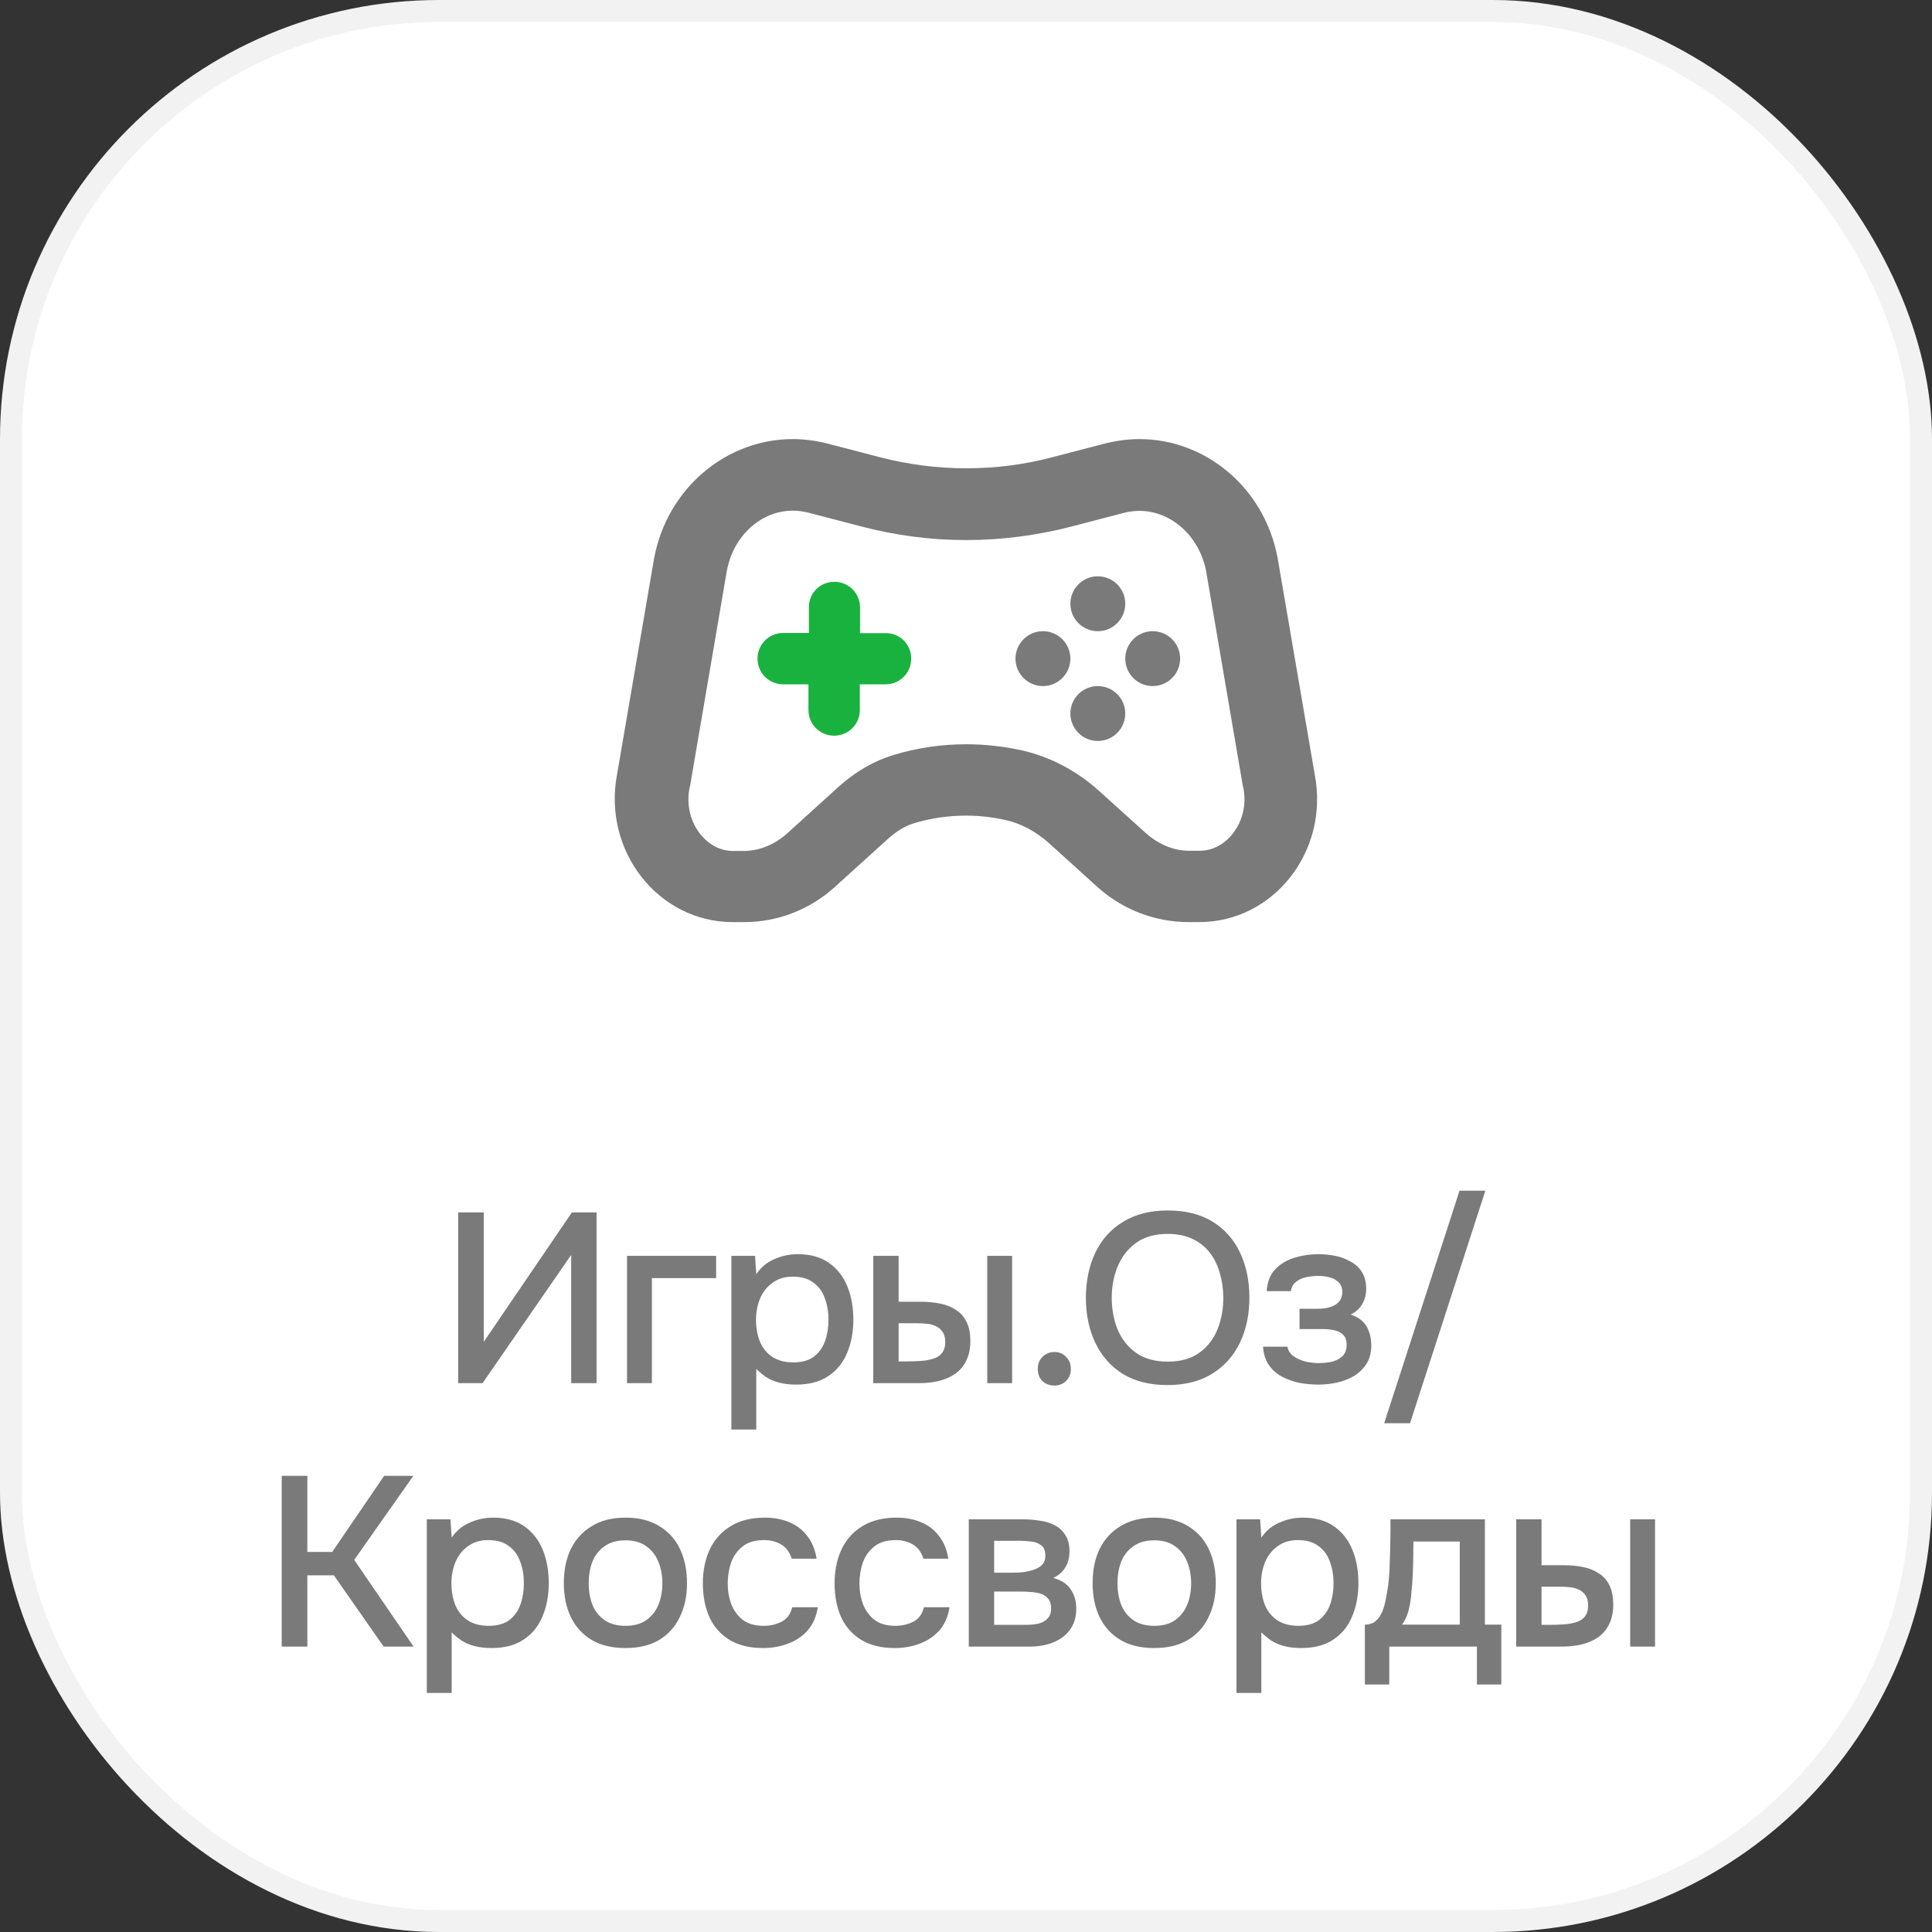
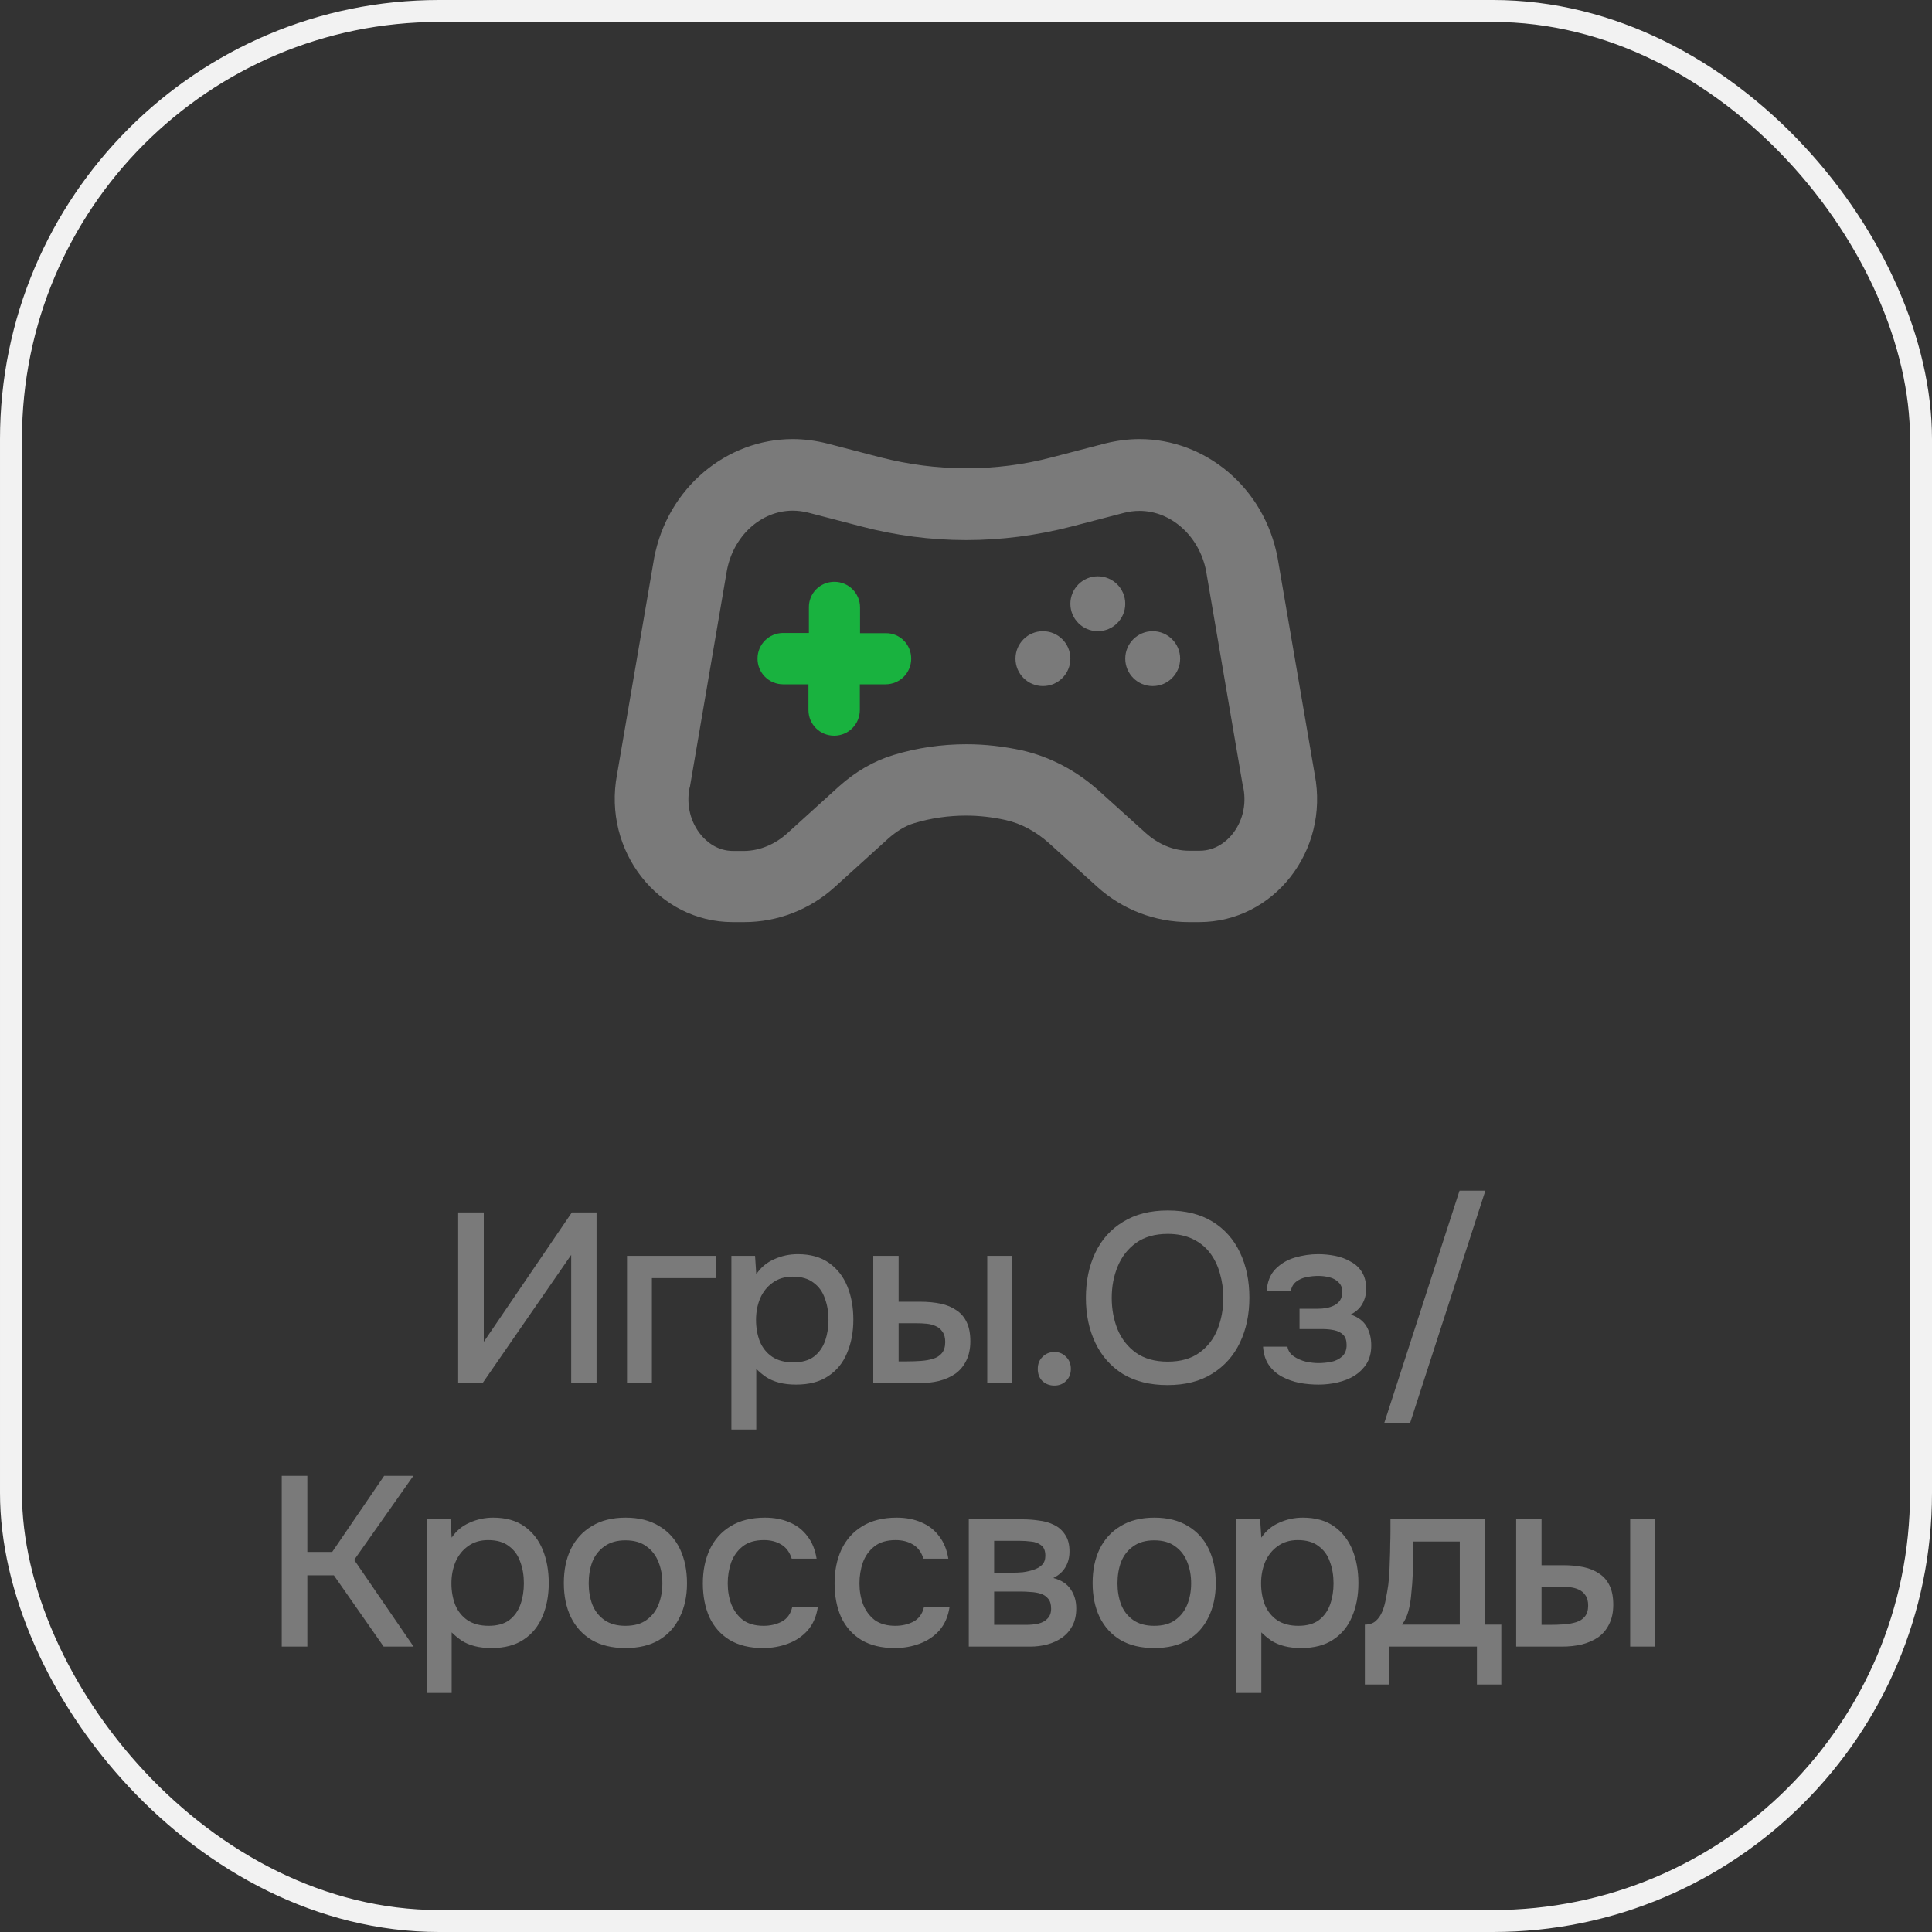
<svg xmlns="http://www.w3.org/2000/svg" width="88" height="88" viewBox="0 0 88 88" fill="none">
  <rect x="0" y="0" width="88" height="88" fill="#333333" stroke="none" />
-   <rect x="0.5" y="0.5" width="87" height="87" rx="19.5" fill="white" />
  <rect x="0.5" y="0.5" width="87" height="87" rx="19.5" stroke="#F2F2F2" />
  <path d="M36.105 23.26C36.335 23.26 36.575 23.29 36.815 23.35L39.235 23.98C40.795 24.39 42.395 24.6 44.005 24.6C45.615 24.6 47.215 24.39 48.775 23.99L51.195 23.36C51.425 23.3 51.665 23.27 51.905 23.27C53.345 23.27 54.625 24.42 54.935 26L56.615 35.83L56.625 35.86L56.635 35.89C56.785 36.68 56.585 37.46 56.095 38.04C55.875 38.3 55.385 38.75 54.645 38.75H54.165H54.155C53.425 38.75 52.735 38.43 52.195 37.95L50.055 36.02C49.035 35.1 47.825 34.47 46.555 34.18C45.725 34 44.875 33.9 44.025 33.9C42.895 33.9 41.775 34.06 40.695 34.39C39.805 34.66 38.975 35.14 38.215 35.82L35.865 37.95C35.325 38.44 34.635 38.75 33.905 38.76H33.895H33.395C32.655 38.76 32.175 38.32 31.945 38.05C31.455 37.47 31.255 36.68 31.405 35.9L31.415 35.87L31.425 35.84L33.105 26.01C33.395 24.41 34.665 23.26 36.105 23.26ZM51.905 20C51.385 20 50.865 20.07 50.335 20.2L47.915 20.83C46.635 21.17 45.325 21.33 44.005 21.33C42.685 21.33 41.385 21.16 40.095 20.83L37.675 20.2C37.155 20.07 36.625 20 36.105 20C33.115 20 30.405 22.2 29.795 25.42L28.105 35.28C27.445 38.76 29.985 42 33.375 42H33.875H33.905C35.425 42 36.885 41.43 38.015 40.41L40.455 38.2C40.805 37.89 41.205 37.62 41.655 37.49C42.425 37.26 43.215 37.15 44.005 37.15C44.605 37.15 45.205 37.22 45.795 37.35C46.525 37.51 47.205 37.89 47.775 38.4L49.985 40.4C51.125 41.43 52.605 42 54.145 42H54.625C58.015 42 60.555 38.76 59.885 35.28L58.195 25.42C57.595 22.2 54.895 20 51.905 20Z" fill="#7A7A7A" />
  <path d="M50.004 26.25C49.314 26.25 48.754 26.81 48.754 27.5C48.754 28.19 49.314 28.75 50.004 28.75C50.694 28.75 51.254 28.19 51.254 27.5C51.254 26.81 50.694 26.25 50.004 26.25Z" fill="#7A7A7A" />
  <path d="M47.504 28.75C46.814 28.75 46.254 29.31 46.254 30C46.254 30.69 46.814 31.25 47.504 31.25C48.194 31.25 48.754 30.69 48.754 30C48.754 29.31 48.194 28.75 47.504 28.75Z" fill="#7A7A7A" />
-   <path d="M50.004 31.25C49.314 31.25 48.754 31.81 48.754 32.5C48.754 33.19 49.314 33.75 50.004 33.75C50.694 33.75 51.254 33.19 51.254 32.5C51.254 31.81 50.694 31.25 50.004 31.25Z" fill="#7A7A7A" />
  <path d="M52.504 28.75C51.814 28.75 51.254 29.31 51.254 30C51.254 30.69 51.814 31.25 52.504 31.25C53.194 31.25 53.754 30.69 53.754 30C53.754 29.31 53.194 28.75 52.504 28.75Z" fill="#7A7A7A" />
  <path d="M41.504 30C41.504 30.65 40.984 31.17 40.334 31.17H39.164V32.34C39.164 32.99 38.644 33.51 37.994 33.51C37.344 33.51 36.824 32.99 36.824 32.34V31.17H35.674C35.024 31.17 34.504 30.65 34.504 30C34.504 29.35 35.024 28.83 35.674 28.83H36.844V27.67C36.834 27.02 37.354 26.5 38.004 26.5C38.654 26.5 39.174 27.02 39.174 27.67V28.84H40.344C40.984 28.83 41.504 29.35 41.504 30Z" fill="#19B23F" />
  <path d="M20.869 63V55.223H22.035V61.119L26.049 55.223H27.172V63H26.017V57.159L21.98 63H20.869ZM28.56 63V57.203H32.619V58.215H29.693V63H28.56ZM33.314 65.112V57.203H34.392L34.447 58.039C34.652 57.731 34.924 57.504 35.261 57.357C35.598 57.203 35.958 57.126 36.339 57.126C36.911 57.126 37.384 57.258 37.758 57.522C38.132 57.786 38.411 58.142 38.594 58.589C38.777 59.036 38.869 59.542 38.869 60.107C38.869 60.672 38.774 61.178 38.583 61.625C38.4 62.072 38.114 62.424 37.725 62.681C37.344 62.938 36.856 63.066 36.262 63.066C35.976 63.066 35.719 63.037 35.492 62.978C35.265 62.919 35.067 62.835 34.898 62.725C34.729 62.608 34.579 62.483 34.447 62.351V65.112H33.314ZM36.13 62.054C36.526 62.054 36.841 61.966 37.076 61.79C37.311 61.607 37.479 61.368 37.582 61.075C37.685 60.782 37.736 60.463 37.736 60.118C37.736 59.759 37.681 59.432 37.571 59.139C37.468 58.838 37.296 58.6 37.054 58.424C36.819 58.241 36.504 58.149 36.108 58.149C35.749 58.149 35.444 58.241 35.195 58.424C34.946 58.6 34.755 58.838 34.623 59.139C34.498 59.44 34.436 59.766 34.436 60.118C34.436 60.477 34.495 60.807 34.612 61.108C34.737 61.401 34.924 61.632 35.173 61.801C35.43 61.97 35.749 62.054 36.13 62.054ZM39.776 63V57.203H40.931V59.293H41.91C42.254 59.293 42.566 59.322 42.845 59.381C43.123 59.44 43.362 59.539 43.56 59.678C43.765 59.81 43.923 59.993 44.033 60.228C44.143 60.455 44.198 60.745 44.198 61.097C44.198 61.434 44.135 61.728 44.011 61.977C43.893 62.219 43.728 62.417 43.516 62.571C43.303 62.718 43.054 62.828 42.768 62.901C42.489 62.967 42.188 63 41.866 63H39.776ZM40.931 62.01H41.283C41.517 62.01 41.737 62.003 41.943 61.988C42.155 61.973 42.342 61.94 42.504 61.889C42.672 61.838 42.804 61.753 42.9 61.636C43.002 61.511 43.054 61.343 43.054 61.13C43.054 60.932 43.013 60.778 42.933 60.668C42.859 60.551 42.757 60.463 42.625 60.404C42.5 60.345 42.361 60.309 42.207 60.294C42.053 60.279 41.899 60.272 41.745 60.272H40.931V62.01ZM44.968 63V57.203H46.101V63H44.968ZM48.028 63.11C47.807 63.11 47.624 63.04 47.477 62.901C47.338 62.762 47.269 62.578 47.269 62.351C47.269 62.124 47.342 61.94 47.489 61.801C47.635 61.654 47.815 61.581 48.028 61.581C48.24 61.581 48.416 61.654 48.556 61.801C48.702 61.94 48.776 62.124 48.776 62.351C48.776 62.578 48.702 62.762 48.556 62.901C48.416 63.04 48.24 63.11 48.028 63.11ZM53.179 63.088C52.379 63.088 51.701 62.919 51.144 62.582C50.594 62.237 50.176 61.764 49.89 61.163C49.604 60.562 49.461 59.88 49.461 59.117C49.461 58.347 49.604 57.661 49.89 57.06C50.176 56.459 50.597 55.989 51.155 55.652C51.712 55.307 52.39 55.135 53.19 55.135C53.996 55.135 54.675 55.304 55.225 55.641C55.775 55.978 56.193 56.448 56.479 57.049C56.765 57.65 56.908 58.336 56.908 59.106C56.908 59.869 56.765 60.551 56.479 61.152C56.193 61.753 55.771 62.226 55.214 62.571C54.664 62.916 53.985 63.088 53.179 63.088ZM53.19 62.021C53.776 62.021 54.257 61.885 54.631 61.614C55.005 61.343 55.28 60.987 55.456 60.547C55.632 60.107 55.72 59.63 55.72 59.117C55.72 58.728 55.668 58.358 55.566 58.006C55.47 57.654 55.32 57.342 55.115 57.071C54.909 56.8 54.645 56.587 54.323 56.433C54 56.279 53.622 56.202 53.19 56.202C52.61 56.202 52.13 56.338 51.749 56.609C51.375 56.88 51.096 57.236 50.913 57.676C50.729 58.116 50.638 58.596 50.638 59.117C50.638 59.63 50.726 60.107 50.902 60.547C51.085 60.987 51.364 61.343 51.738 61.614C52.119 61.885 52.603 62.021 53.19 62.021ZM60.061 63.066C59.767 63.066 59.478 63.04 59.192 62.989C58.906 62.93 58.638 62.835 58.389 62.703C58.147 62.571 57.949 62.395 57.795 62.175C57.641 61.955 57.553 61.676 57.531 61.339H58.642C58.671 61.522 58.766 61.669 58.928 61.779C59.089 61.889 59.272 61.97 59.478 62.021C59.683 62.065 59.874 62.087 60.05 62.087C60.24 62.087 60.435 62.069 60.633 62.032C60.831 61.988 60.996 61.907 61.128 61.79C61.267 61.665 61.337 61.489 61.337 61.262C61.337 61.057 61.285 60.903 61.183 60.8C61.08 60.697 60.944 60.628 60.776 60.591C60.607 60.554 60.42 60.536 60.215 60.536H59.192V59.612H60.017C60.156 59.612 60.292 59.601 60.424 59.579C60.556 59.55 60.673 59.509 60.776 59.458C60.886 59.399 60.974 59.322 61.04 59.227C61.106 59.124 61.139 58.996 61.139 58.842C61.139 58.659 61.084 58.516 60.974 58.413C60.871 58.303 60.735 58.226 60.567 58.182C60.398 58.138 60.226 58.116 60.05 58.116C59.874 58.116 59.694 58.134 59.511 58.171C59.327 58.208 59.17 58.277 59.038 58.38C58.906 58.483 58.825 58.626 58.796 58.809H57.696C57.725 58.384 57.857 58.05 58.092 57.808C58.334 57.559 58.631 57.383 58.983 57.28C59.335 57.177 59.687 57.126 60.039 57.126C60.303 57.126 60.563 57.152 60.82 57.203C61.076 57.254 61.311 57.342 61.524 57.467C61.744 57.584 61.916 57.746 62.041 57.951C62.165 58.156 62.228 58.409 62.228 58.71C62.228 58.959 62.169 59.187 62.052 59.392C61.942 59.59 61.766 59.751 61.524 59.876C61.868 59.993 62.11 60.177 62.25 60.426C62.389 60.668 62.459 60.954 62.459 61.284C62.459 61.607 62.389 61.882 62.25 62.109C62.11 62.329 61.927 62.512 61.7 62.659C61.472 62.798 61.216 62.901 60.93 62.967C60.644 63.033 60.354 63.066 60.061 63.066ZM63.048 64.826L66.48 54.233H67.657L64.225 64.826H63.048ZM12.833 75V67.223H13.999V70.688H15.132L17.497 67.223H18.828L16.133 71.051L18.839 75H17.475L15.209 71.755H13.999V75H12.833ZM19.44 77.112V69.203H20.518L20.573 70.039C20.778 69.731 21.05 69.504 21.387 69.357C21.724 69.203 22.084 69.126 22.465 69.126C23.037 69.126 23.51 69.258 23.884 69.522C24.258 69.786 24.537 70.142 24.72 70.589C24.903 71.036 24.995 71.542 24.995 72.107C24.995 72.672 24.9 73.178 24.709 73.625C24.526 74.072 24.24 74.424 23.851 74.681C23.47 74.938 22.982 75.066 22.388 75.066C22.102 75.066 21.845 75.037 21.618 74.978C21.391 74.919 21.193 74.835 21.024 74.725C20.855 74.608 20.705 74.483 20.573 74.351V77.112H19.44ZM22.256 74.054C22.652 74.054 22.967 73.966 23.202 73.79C23.437 73.607 23.605 73.368 23.708 73.075C23.811 72.782 23.862 72.463 23.862 72.118C23.862 71.759 23.807 71.432 23.697 71.139C23.594 70.838 23.422 70.6 23.18 70.424C22.945 70.241 22.63 70.149 22.234 70.149C21.875 70.149 21.57 70.241 21.321 70.424C21.072 70.6 20.881 70.838 20.749 71.139C20.624 71.44 20.562 71.766 20.562 72.118C20.562 72.477 20.621 72.807 20.738 73.108C20.863 73.401 21.05 73.632 21.299 73.801C21.556 73.97 21.875 74.054 22.256 74.054ZM28.487 75.066C27.885 75.066 27.376 74.945 26.958 74.703C26.54 74.454 26.221 74.105 26.001 73.658C25.788 73.211 25.682 72.694 25.682 72.107C25.682 71.513 25.788 70.996 26.001 70.556C26.221 70.109 26.54 69.76 26.958 69.511C27.376 69.254 27.889 69.126 28.498 69.126C29.099 69.126 29.609 69.254 30.027 69.511C30.445 69.76 30.76 70.109 30.973 70.556C31.185 71.003 31.292 71.524 31.292 72.118C31.292 72.697 31.182 73.211 30.962 73.658C30.749 74.105 30.434 74.454 30.016 74.703C29.605 74.945 29.095 75.066 28.487 75.066ZM28.487 74.054C28.883 74.054 29.202 73.966 29.444 73.79C29.693 73.614 29.876 73.379 29.994 73.086C30.111 72.793 30.17 72.47 30.17 72.118C30.17 71.766 30.111 71.443 29.994 71.15C29.876 70.849 29.693 70.611 29.444 70.435C29.202 70.252 28.883 70.16 28.487 70.16C28.098 70.16 27.779 70.252 27.53 70.435C27.28 70.611 27.097 70.846 26.98 71.139C26.87 71.432 26.815 71.759 26.815 72.118C26.815 72.47 26.87 72.793 26.98 73.086C27.097 73.379 27.28 73.614 27.53 73.79C27.779 73.966 28.098 74.054 28.487 74.054ZM34.753 75.066C34.145 75.066 33.635 74.941 33.224 74.692C32.821 74.443 32.517 74.098 32.311 73.658C32.113 73.211 32.014 72.697 32.014 72.118C32.014 71.546 32.117 71.036 32.322 70.589C32.535 70.134 32.85 69.779 33.268 69.522C33.694 69.258 34.218 69.126 34.841 69.126C35.267 69.126 35.644 69.199 35.974 69.346C36.304 69.485 36.572 69.694 36.777 69.973C36.99 70.244 37.129 70.585 37.195 70.996H36.062C35.967 70.695 35.806 70.479 35.578 70.347C35.358 70.215 35.098 70.149 34.797 70.149C34.394 70.149 34.071 70.244 33.829 70.435C33.587 70.626 33.411 70.871 33.301 71.172C33.199 71.473 33.147 71.788 33.147 72.118C33.147 72.463 33.202 72.782 33.312 73.075C33.43 73.368 33.606 73.607 33.84 73.79C34.082 73.966 34.398 74.054 34.786 74.054C35.08 74.054 35.351 73.992 35.6 73.867C35.85 73.735 36.011 73.515 36.084 73.207H37.25C37.184 73.632 37.03 73.984 36.788 74.263C36.546 74.534 36.246 74.736 35.886 74.868C35.534 75 35.157 75.066 34.753 75.066ZM40.753 75.066C40.145 75.066 39.635 74.941 39.224 74.692C38.821 74.443 38.517 74.098 38.311 73.658C38.113 73.211 38.014 72.697 38.014 72.118C38.014 71.546 38.117 71.036 38.322 70.589C38.535 70.134 38.85 69.779 39.268 69.522C39.694 69.258 40.218 69.126 40.841 69.126C41.267 69.126 41.644 69.199 41.974 69.346C42.304 69.485 42.572 69.694 42.777 69.973C42.99 70.244 43.129 70.585 43.195 70.996H42.062C41.967 70.695 41.806 70.479 41.578 70.347C41.358 70.215 41.098 70.149 40.797 70.149C40.394 70.149 40.071 70.244 39.829 70.435C39.587 70.626 39.411 70.871 39.301 71.172C39.199 71.473 39.147 71.788 39.147 72.118C39.147 72.463 39.202 72.782 39.312 73.075C39.429 73.368 39.605 73.607 39.84 73.79C40.082 73.966 40.398 74.054 40.786 74.054C41.08 74.054 41.351 73.992 41.6 73.867C41.849 73.735 42.011 73.515 42.084 73.207H43.25C43.184 73.632 43.03 73.984 42.788 74.263C42.546 74.534 42.245 74.736 41.886 74.868C41.534 75 41.157 75.066 40.753 75.066ZM44.127 75V69.203H46.569C46.818 69.203 47.067 69.221 47.316 69.258C47.573 69.287 47.804 69.353 48.01 69.456C48.222 69.559 48.391 69.709 48.516 69.907C48.648 70.098 48.714 70.351 48.714 70.666C48.714 70.857 48.684 71.029 48.626 71.183C48.567 71.337 48.483 71.473 48.373 71.59C48.27 71.7 48.138 71.795 47.977 71.876C48.343 71.971 48.607 72.144 48.769 72.393C48.937 72.635 49.022 72.925 49.022 73.262C49.022 73.57 48.963 73.834 48.846 74.054C48.728 74.274 48.571 74.454 48.373 74.593C48.175 74.732 47.951 74.835 47.702 74.901C47.452 74.967 47.196 75 46.931 75H44.127ZM45.282 74.01H46.733C46.939 74.01 47.126 73.992 47.294 73.955C47.471 73.911 47.61 73.834 47.712 73.724C47.822 73.614 47.877 73.464 47.877 73.273C47.877 73.075 47.834 72.925 47.745 72.822C47.657 72.712 47.544 72.635 47.404 72.591C47.265 72.547 47.115 72.521 46.953 72.514C46.792 72.499 46.635 72.492 46.48 72.492H45.282V74.01ZM45.282 71.634H46.139C46.272 71.634 46.422 71.627 46.59 71.612C46.759 71.59 46.92 71.553 47.075 71.502C47.236 71.451 47.364 71.377 47.459 71.282C47.562 71.179 47.614 71.04 47.614 70.864C47.614 70.629 47.547 70.468 47.416 70.38C47.291 70.285 47.141 70.23 46.965 70.215C46.788 70.193 46.616 70.182 46.447 70.182H45.282V71.634ZM52.572 75.066C51.97 75.066 51.461 74.945 51.042 74.703C50.624 74.454 50.306 74.105 50.086 73.658C49.873 73.211 49.767 72.694 49.767 72.107C49.767 71.513 49.873 70.996 50.086 70.556C50.306 70.109 50.624 69.76 51.042 69.511C51.461 69.254 51.974 69.126 52.583 69.126C53.184 69.126 53.694 69.254 54.111 69.511C54.529 69.76 54.845 70.109 55.057 70.556C55.27 71.003 55.377 71.524 55.377 72.118C55.377 72.697 55.267 73.211 55.047 73.658C54.834 74.105 54.519 74.454 54.1 74.703C53.69 74.945 53.18 75.066 52.572 75.066ZM52.572 74.054C52.968 74.054 53.286 73.966 53.529 73.79C53.778 73.614 53.961 73.379 54.078 73.086C54.196 72.793 54.255 72.47 54.255 72.118C54.255 71.766 54.196 71.443 54.078 71.15C53.961 70.849 53.778 70.611 53.529 70.435C53.286 70.252 52.968 70.16 52.572 70.16C52.183 70.16 51.864 70.252 51.614 70.435C51.365 70.611 51.182 70.846 51.065 71.139C50.955 71.432 50.9 71.759 50.9 72.118C50.9 72.47 50.955 72.793 51.065 73.086C51.182 73.379 51.365 73.614 51.614 73.79C51.864 73.966 52.183 74.054 52.572 74.054ZM56.319 77.112V69.203H57.397L57.452 70.039C57.658 69.731 57.929 69.504 58.266 69.357C58.604 69.203 58.963 69.126 59.344 69.126C59.916 69.126 60.389 69.258 60.763 69.522C61.137 69.786 61.416 70.142 61.599 70.589C61.783 71.036 61.874 71.542 61.874 72.107C61.874 72.672 61.779 73.178 61.588 73.625C61.405 74.072 61.119 74.424 60.73 74.681C60.349 74.938 59.861 75.066 59.267 75.066C58.981 75.066 58.725 75.037 58.497 74.978C58.27 74.919 58.072 74.835 57.903 74.725C57.735 74.608 57.584 74.483 57.452 74.351V77.112H56.319ZM59.135 74.054C59.531 74.054 59.847 73.966 60.081 73.79C60.316 73.607 60.485 73.368 60.587 73.075C60.69 72.782 60.741 72.463 60.741 72.118C60.741 71.759 60.686 71.432 60.576 71.139C60.474 70.838 60.301 70.6 60.059 70.424C59.825 70.241 59.509 70.149 59.113 70.149C58.754 70.149 58.45 70.241 58.2 70.424C57.951 70.6 57.76 70.838 57.628 71.139C57.504 71.44 57.441 71.766 57.441 72.118C57.441 72.477 57.5 72.807 57.617 73.108C57.742 73.401 57.929 73.632 58.178 73.801C58.435 73.97 58.754 74.054 59.135 74.054ZM62.168 76.727V73.999C62.373 73.999 62.538 73.944 62.663 73.834C62.788 73.724 62.887 73.581 62.96 73.405C63.033 73.229 63.088 73.035 63.125 72.822C63.169 72.602 63.206 72.389 63.235 72.184C63.272 71.854 63.294 71.52 63.301 71.183C63.316 70.838 63.323 70.552 63.323 70.325C63.33 70.142 63.334 69.958 63.334 69.775C63.334 69.584 63.334 69.394 63.334 69.203H67.635V73.999H68.383V76.727H67.272V75H63.279V76.727H62.168ZM63.862 73.999H66.491V70.215H64.379C64.379 70.501 64.375 70.816 64.368 71.161C64.361 71.506 64.346 71.832 64.324 72.14C64.309 72.316 64.291 72.514 64.269 72.734C64.247 72.954 64.207 73.174 64.148 73.394C64.089 73.614 63.994 73.816 63.862 73.999ZM69.06 75V69.203H70.215V71.293H71.194C71.539 71.293 71.85 71.322 72.129 71.381C72.408 71.44 72.646 71.539 72.844 71.678C73.049 71.81 73.207 71.993 73.317 72.228C73.427 72.455 73.482 72.745 73.482 73.097C73.482 73.434 73.42 73.728 73.295 73.977C73.178 74.219 73.013 74.417 72.8 74.571C72.587 74.718 72.338 74.828 72.052 74.901C71.773 74.967 71.473 75 71.15 75H69.06ZM70.215 74.01H70.567C70.802 74.01 71.022 74.003 71.227 73.988C71.44 73.973 71.627 73.94 71.788 73.889C71.957 73.838 72.089 73.753 72.184 73.636C72.287 73.511 72.338 73.343 72.338 73.13C72.338 72.932 72.298 72.778 72.217 72.668C72.144 72.551 72.041 72.463 71.909 72.404C71.784 72.345 71.645 72.309 71.491 72.294C71.337 72.279 71.183 72.272 71.029 72.272H70.215V74.01ZM74.252 75V69.203H75.385V75H74.252Z" fill="#7A7A7A" />
</svg>